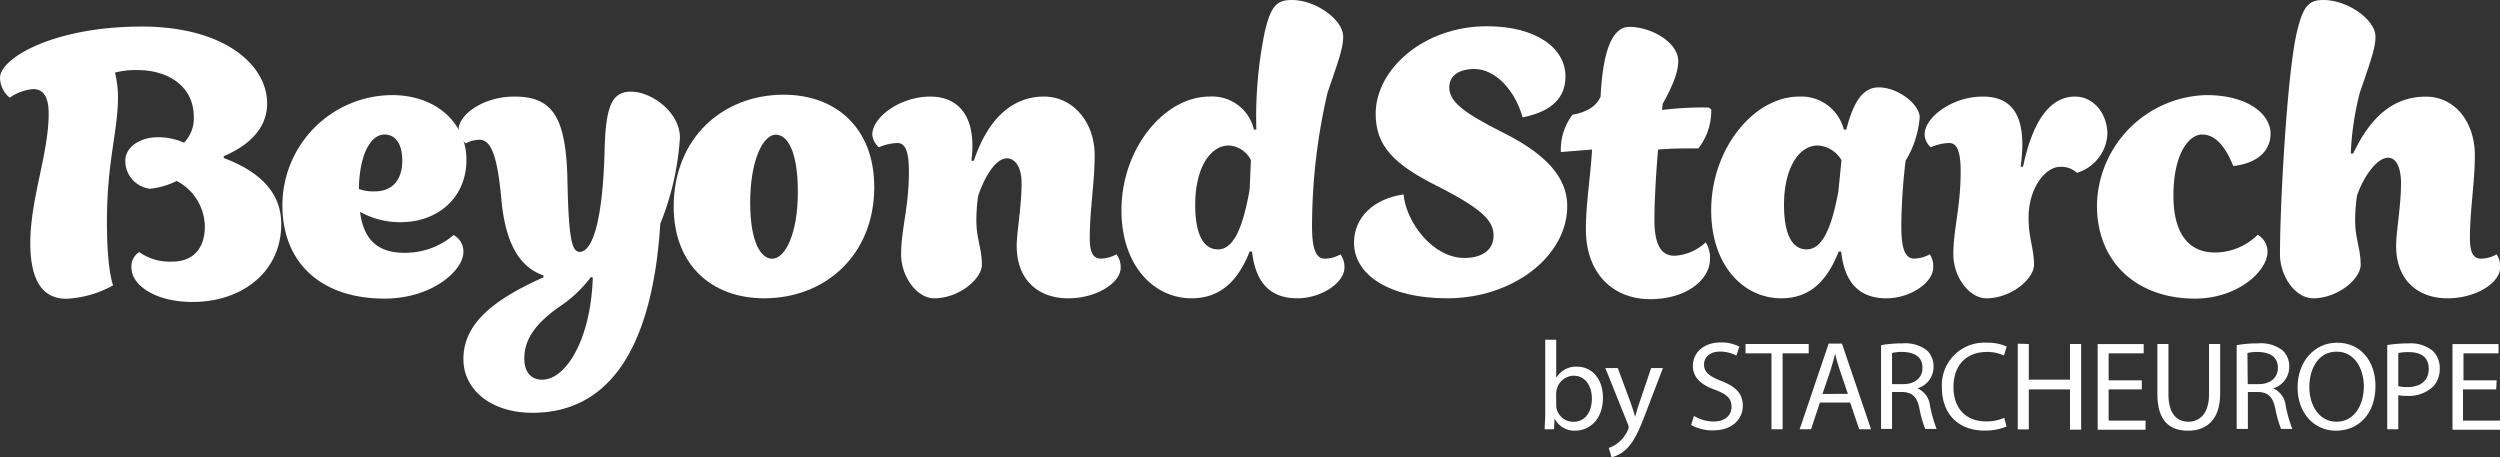
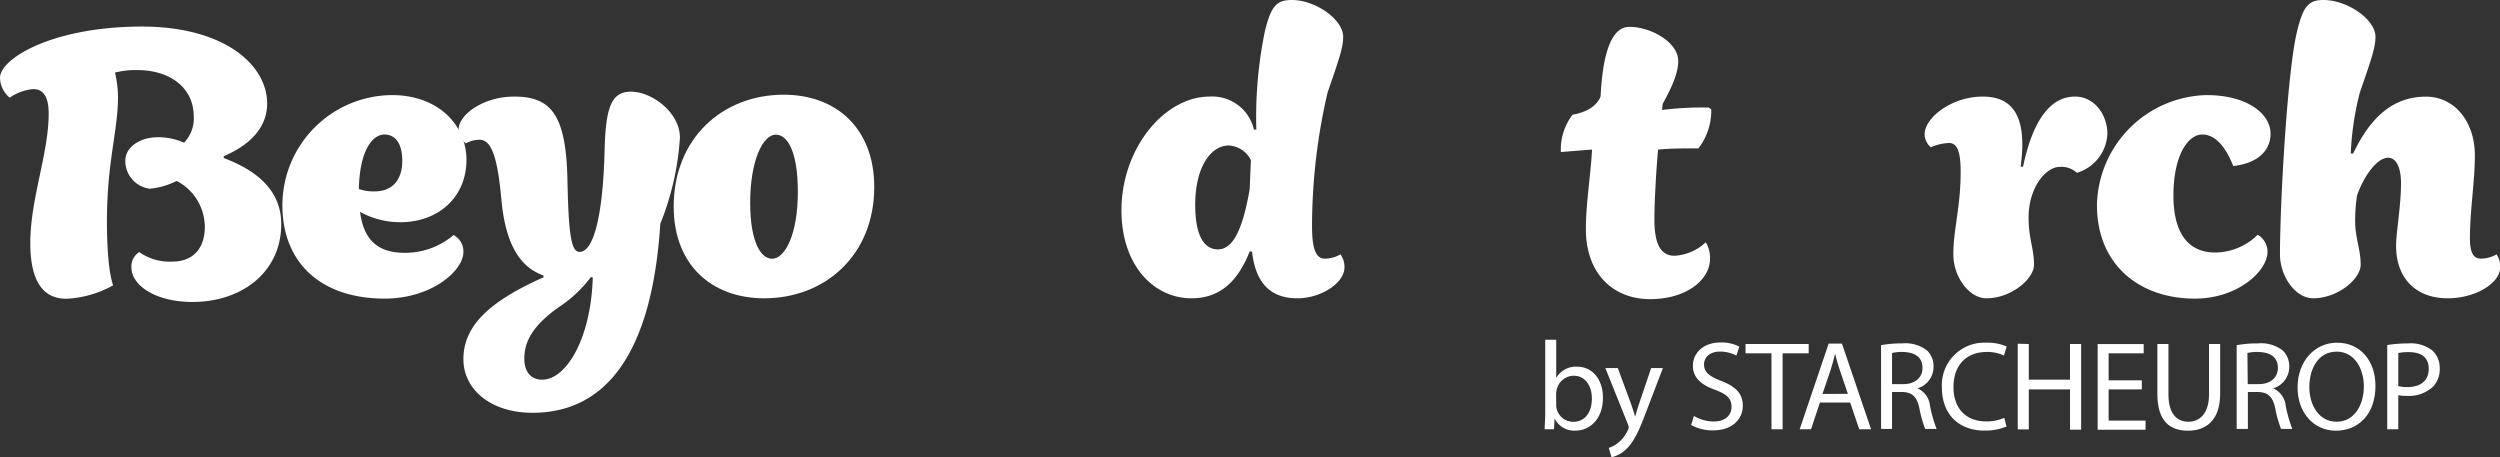
<svg xmlns="http://www.w3.org/2000/svg" viewBox="0 0 320.99 58.71">
  <rect x="0" y="0" width="320.99" height="58.71" fill="#333333" stroke="none" />
  <g id="Laag_2" data-name="Laag 2">
    <g id="Laag_1-2" data-name="Laag 1">
      <g>
        <path d="M198.33,55.12c0-.53.07-1.33.07-2v-9.5h1.41v4.91h0a2.92,2.92,0,0,1,2.68-1.45c1.95,0,3.33,1.62,3.32,4,0,2.81-1.77,4.21-3.53,4.21a2.79,2.79,0,0,1-2.63-1.48h-.05l-.07,1.3ZM199.81,52a2.31,2.31,0,0,0,.06.52A2.22,2.22,0,0,0,202,54.16c1.49,0,2.39-1.21,2.39-3,0-1.57-.82-2.92-2.34-2.92A2.28,2.28,0,0,0,199.88,50a2.89,2.89,0,0,0-.08.59Z" style="fill: #fff" />
        <path d="M207.72,47.26l1.72,4.65c.18.52.37,1.13.5,1.6h0c.14-.47.3-1.07.5-1.64L212,47.26h1.51l-2.14,5.6c-1,2.7-1.73,4.08-2.7,4.93a3.93,3.93,0,0,1-1.76.92l-.35-1.2a3.76,3.76,0,0,0,1.25-.7,4.27,4.27,0,0,0,1.2-1.59.85.85,0,0,0,.11-.34,1.24,1.24,0,0,0-.09-.38l-2.91-7.24Z" style="fill: #fff" />
        <path d="M217.49,53.4a5,5,0,0,0,2.54.72c1.44,0,2.29-.77,2.29-1.87s-.59-1.61-2.06-2.18c-1.79-.63-2.9-1.56-2.9-3.1,0-1.71,1.42-3,3.55-3a5,5,0,0,1,2.42.54l-.39,1.15a4.42,4.42,0,0,0-2.08-.52c-1.5,0-2.07.9-2.07,1.64,0,1,.67,1.53,2.18,2.12,1.85.71,2.8,1.6,2.8,3.21s-1.26,3.15-3.84,3.15a5.66,5.66,0,0,1-2.79-.69Z" style="fill: #fff" />
        <path d="M227.45,45.37h-3.33v-1.2h8.11v1.2h-3.35v9.75h-1.43Z" style="fill: #fff" />
        <path d="M233.67,51.68l-1.14,3.44h-1.46l3.72-11h1.71l3.74,11h-1.52l-1.17-3.44Zm3.59-1.11-1.07-3.15c-.24-.71-.41-1.36-.57-2h0c-.16.65-.34,1.32-.55,2L234,50.58Z" style="fill: #fff" />
        <path d="M241.52,44.32a14.44,14.44,0,0,1,2.71-.23,4.56,4.56,0,0,1,3.17.89,2.77,2.77,0,0,1,.86,2.08,2.87,2.87,0,0,1-2.07,2.8v0a2.71,2.71,0,0,1,1.61,2.21,17.38,17.38,0,0,0,.85,3h-1.46a13.88,13.88,0,0,1-.74-2.61c-.32-1.51-.9-2.08-2.19-2.13h-1.33v4.74h-1.41Zm1.41,5h1.44c1.52,0,2.47-.83,2.47-2.08,0-1.42-1-2-2.51-2.05a5.5,5.5,0,0,0-1.4.13Z" style="fill: #fff" />
        <path d="M257.63,54.76a7,7,0,0,1-2.89.52c-3.09,0-5.41-1.94-5.41-5.54A5.45,5.45,0,0,1,254.51,44h.54a6.11,6.11,0,0,1,2.6.49l-.35,1.16a5,5,0,0,0-2.21-.46c-2.56,0-4.27,1.64-4.27,4.52,0,2.68,1.55,4.4,4.21,4.4a5.74,5.74,0,0,0,2.31-.46Z" style="fill: #fff" />
        <path d="M260.49,44.17v4.58h5.29V44.17h1.43v11h-1.43V50h-5.29v5.13h-1.42v-11Z" style="fill: #fff" />
        <path d="M275,50h-4.26V54h4.74v1.18h-6.15v-11h5.91v1.19h-4.5v3.46H275Z" style="fill: #fff" />
        <path d="M278.42,44.17v6.48c0,2.46,1.08,3.5,2.55,3.5s2.66-1.07,2.66-3.5V44.17h1.43v6.39c0,3.36-1.77,4.74-4.14,4.74S277,54,277,50.62V44.17Z" style="fill: #fff" />
        <path d="M287.18,44.32a14.62,14.62,0,0,1,2.72-.23,4.56,4.56,0,0,1,3.17.89,2.77,2.77,0,0,1,.86,2.08,2.87,2.87,0,0,1-2.07,2.8v0a2.71,2.71,0,0,1,1.61,2.21,17.38,17.38,0,0,0,.85,3h-1.44a13.88,13.88,0,0,1-.74-2.61c-.32-1.51-.91-2.08-2.19-2.13h-1.33v4.74h-1.44Zm1.42,5H290c1.52,0,2.47-.83,2.47-2.08,0-1.42-1-2-2.51-2.05a5.5,5.5,0,0,0-1.4.13Z" style="fill: #fff" />
        <path d="M305,49.53c0,3.77-2.29,5.77-5.08,5.77S295,53.06,295,49.74,297.16,44,300.08,44,305,46.28,305,49.53Zm-8.49.18c0,2.34,1.26,4.44,3.49,4.44s3.51-2.07,3.51-4.55c0-2.18-1.14-4.45-3.49-4.45S296.51,47.31,296.51,49.71Z" style="fill: #fff" />
        <path d="M306.51,44.3a17.7,17.7,0,0,1,2.72-.21,4.52,4.52,0,0,1,3.07.91,3,3,0,0,1,.95,2.29,3.26,3.26,0,0,1-.84,2.34,4.56,4.56,0,0,1-3.35,1.2,5.33,5.33,0,0,1-1.13-.09v4.38h-1.42Zm1.42,5.28a4.61,4.61,0,0,0,1.17.12c1.7,0,2.74-.83,2.74-2.34s-1-2.15-2.58-2.15a5.93,5.93,0,0,0-1.33.12Z" style="fill: #fff" />
-         <path d="M320.5,50h-4.26V54H321v1.18h-6.11v-11h5.91v1.19h-4.5v3.46h4.26Z" style="fill: #fff" />
      </g>
      <g>
        <path d="M22.13,33.59c2.6,0,4.17-1.64,4.17-4.47a6.69,6.69,0,0,0-3.62-5.89,9.52,9.52,0,0,1-3.45,1,3.59,3.59,0,0,1-3.14-3.61c0-1.73,1.88-3,4.16-3a8.19,8.19,0,0,1,3.38.7A4.47,4.47,0,0,0,24.88,15c0-3.93-3.29-6-7.22-6a10.5,10.5,0,0,0-2.9.32,13.84,13.84,0,0,1,.39,3.14c0,4.32-1.42,8.32-1.42,15.93,0,4.17.32,6.84.79,8.25a13.72,13.72,0,0,1-6,1.72c-3,0-4.63-2.27-4.63-7.14,0-5.73,2.36-11.46,2.36-16.64,0-2.2-.71-3.14-2-3.14a6.25,6.25,0,0,0-3,1.1A3.39,3.39,0,0,1,0,10C0,7.49,6.83,3.41,18.21,3.41c10.52,0,16.09,4.87,16.09,9.89,0,2.83-1.88,5.18-5.57,6.75v.24c5,1.88,7.38,4.71,7.38,8.48,0,6.2-5.1,10-11.38,10-4.87,0-7.85-2.2-7.85-4.4a2.12,2.12,0,0,1,1-2A6.78,6.78,0,0,0,22.13,33.59Z" style="fill: #fff" />
        <path d="M59.5,32.34c0,2.43-4.08,6-10.13,6-7.93,0-13.11-4.39-13.11-12A14.16,14.16,0,0,1,50.32,12.21c5.88,0,9.57,3.77,9.57,8.32,0,4.79-3.61,8-8.48,8a10.54,10.54,0,0,1-5.18-1.33c.47,3.69,2.36,5.26,5.73,5.26a9.61,9.61,0,0,0,6.28-2.28A2.39,2.39,0,0,1,59.5,32.34ZM48.12,24.57c2.35,0,3.53-1.57,3.53-3.93s-1-3.37-2.28-3.37c-1.72,0-3.22,2.43-3.29,7a5.44,5.44,0,0,0,2,.3Z" style="fill: #fff" />
        <path d="M58.88,16.64c0-1.89,3.14-4.24,7.15-4.24,4.86,0,6.67,2.51,6.83,10.83.15,7.38.55,9.11,1.57,9.11,1.64,0,3-4,3.21-13.43.16-5.41,1-7.14,3.38-7.14,2.67,0,6.28,2.67,6.28,5.89a35.44,35.44,0,0,1-2.52,11.07C83.68,46,77.4,53,68.37,53,63,53,59.5,50,59.5,46.12c0-4.31,3.38-7.45,10.28-10.51v-.24c-2.82-1-4.86-3.69-5.41-9.81s-1.49-7.62-2.83-7.62a3.86,3.86,0,0,0-1.73.47A2.56,2.56,0,0,1,58.88,16.64Zm17,18.92A16.37,16.37,0,0,1,71.8,39.4c-3.46,2.44-4.48,4.48-4.48,6.68,0,1.57.79,2.67,2.28,2.67,3.14,0,6.28-5.34,6.51-13.11Z" style="fill: #fff" />
        <path d="M86.5,26.53c0-8.79,6.28-14.37,14.13-14.37,6.75,0,11.62,4.32,11.62,11.86,0,8.71-6.28,14.28-14.13,14.28C91.37,38.3,86.5,34,86.5,26.53ZM96.32,26c0,5.18,1.41,7.22,2.82,7.22,1.65,0,3.3-3.14,3.3-8.56s-1.41-7.37-2.83-7.37c-1.65,0-3.29,3.29-3.29,8.76Z" style="fill: #fff" />
-         <path d="M112,17.27c0-2.2,3.54-4.87,7.46-4.87,3.61,0,6,2.59,5.26,8.24h.32c1.72-5.18,4.79-8.24,9-8.24,3.68,0,6.51,3.22,6.51,7.53,0,3.54-.63,6.91-.63,10.68,0,2,.55,2.59,1.42,2.59a4.14,4.14,0,0,0,2-.55,2.71,2.71,0,0,1,.55,1.73c0,1.88-3,3.92-6.75,3.92s-6.6-2.27-6.6-6.75c0-1.72.63-5.1.63-8,0-2.36-1-3.22-1.88-3.22-1.42,0-2.83,2.27-3.69,4.79a21.58,21.58,0,0,0-.24,3.21c0,2.28.71,3.62.71,5.66,0,1.8-2.91,4.31-6.13,4.31-2.19,0-4.24-2.74-4.24-5.65,0-3.22,1-6,1-10.6,0-2.66-.47-3.69-1.49-3.69a6.46,6.46,0,0,0-2.36.55A2.38,2.38,0,0,1,112,17.27Z" style="fill: #fff" />
        <path d="M172.62,34.38c0,1.88-2.91,3.92-6.05,3.92-3.76,0-5.41-2.35-5.81-6h-.31c-1.49,3.77-3.77,6-7.46,6-4.86,0-9-4.23-9-11.3,0-7.93,5.5-14.6,11.31-14.6A5.49,5.49,0,0,1,161,16.64h.31A54.49,54.49,0,0,1,162.41,4c.79-3.22,1.49-4,3.46-4,3.06,0,6.59,2.52,6.59,4.71,0,1.34-.47,2.75-2,7.15a76,76,0,0,0-2,17.19c0,3.06.55,4.16,1.65,4.16a4.14,4.14,0,0,0,2-.55A2.76,2.76,0,0,1,172.62,34.38Zm-14.84-15.7c-2.35,0-4.32,2.82-4.32,7.61,0,4.32,1.34,5.73,2.91,5.73,1.88,0,3.14-2.35,4.08-7.69l.16-3.77A3.38,3.38,0,0,0,157.78,18.68Z" style="fill: #fff" />
-         <path d="M188,33.12c2.67,0,3.77-1.33,3.77-2.82,0-1.81-1.1-3.3-7.14-6.36-5.66-2.83-8-5.18-8-9.34,0-5.66,6.12-11.23,14.29-11.23C197.28,3.37,201,6.2,201,9.81c0,2.59-1.57,4.47-5.5,5.26-1-3.54-3.53-6.21-6.2-6.21-1.89,0-3.22.79-3.22,2.36,0,1.73,1.57,3.14,6.91,5.81s8.24,5.65,8.24,9.42c0,6.52-7.06,11.85-15.38,11.85-7.7,0-12-3.13-12-7.14,0-3.3,2.59-5.65,6.36-6.2C180.54,28.57,184,33.12,188,33.12Z" style="fill: #fff" />
        <path d="M205.51,12.4c.31-6.28,1.65-8.95,3.69-8.95,2.82,0,6.28,2,6.28,4.39,0,1.57-.87,3.46-2,5.5l-.08.78a41.53,41.53,0,0,1,6-.31l.32.24a7.92,7.92,0,0,1-1.65,5c-1.81,0-3.53,0-5.18.16-.16,1.65-.47,6.2-.47,9,0,3.45,1,4.63,2.59,4.63a6.37,6.37,0,0,0,4-1.73,3.76,3.76,0,0,1,.55,2.12c0,2.67-3,5.18-7.69,5.18s-8.25-3.21-8.25-9c0-3.3.63-7,.79-10.21l-4,.32a7.32,7.32,0,0,1,1.5-4.79C203.88,14.36,205,13.58,205.51,12.4Z" style="fill: #fff" />
-         <path d="M248.21,34.38c0,1.88-2.9,3.92-6,3.92-3.77,0-5.42-2.35-5.81-6h-.32c-1.49,3.77-3.69,6-7.37,6-4.87,0-9-4.23-9-11.3,0-7.93,5.49-14.6,11.3-14.6a5.62,5.62,0,0,1,5.73,4.24h.32c.94-3.69,2.19-5.42,4.16-5.42,2.51,0,5.26,2.2,5.26,3.85a12.68,12.68,0,0,1-1.81,5.57,76.1,76.1,0,0,0-.55,8.4c0,3.06.55,4.16,1.65,4.16a4.14,4.14,0,0,0,2-.55A2.65,2.65,0,0,1,248.21,34.38Zm-14.83-15.7c-2.36,0-4.32,2.82-4.32,7.61,0,4.32,1.33,5.73,2.9,5.73,1.89,0,3.14-2.35,4.08-7.45l.4-4A3.75,3.75,0,0,0,233.38,18.68Z" style="fill: #fff" />
        <path d="M264.46,21.43c-1.8,0-4,2.66-4,6.51,0,2.67.7,4,.7,6.05,0,1.8-2.9,4.31-6.12,4.31-2.2,0-4.24-2.74-4.24-5.65,0-3.22.94-6,.94-10.6,0-2.66-.47-3.69-1.49-3.69a6.36,6.36,0,0,0-2.35.55,2.32,2.32,0,0,1-.79-1.64c0-2.2,3.53-4.87,7.46-4.87,3.61,0,5.81,2.2,4.87,9h.31c1.49-7.07,4.16-9,6.67-9s4.16,2.35,4.16,4.79a5.48,5.48,0,0,1-3.92,5A2.87,2.87,0,0,0,264.46,21.43Z" style="fill: #fff" />
        <path d="M282.75,17.27c-1.73,0-3.69,2.51-3.69,7.85,0,4.94,2,7.3,5.34,7.3a7.82,7.82,0,0,0,5.48-2.28,2.54,2.54,0,0,1,1.26,2.2c0,2.43-3.77,6-9.34,6-7.15,0-12.56-4.39-12.56-12a14.42,14.42,0,0,1,14.05-14.13c5.42,0,8.24,2.51,8.24,4.95,0,2-1.41,3.77-4.79,4.16C285.73,18.76,284.4,17.27,282.75,17.27Z" style="fill: #fff" />
        <path d="M321,34.38c0,1.88-3,3.92-6.75,3.92s-6.6-2.27-6.6-6.75c0-1.72.63-5.1.63-8,0-2.36-.78-3.3-1.65-3.3-1.41,0-3.14,2.35-4,4.87a21.58,21.58,0,0,0-.24,3.21c0,2.28.71,3.62.71,5.66,0,1.8-2.9,4.31-6.12,4.31-2.2,0-4.24-2.74-4.24-5.65,0-6.59.94-23.55,2.2-28.65.78-3.22,1.49-4,3.37-4C301.43,0,305,2.52,305,4.71c0,1.34-.47,2.75-2,7.15a37.22,37.22,0,0,0-1.17,7.85h.31c2.2-4.63,5.1-7.3,9.34-7.3,3.69,0,6.28,3.22,6.28,7.53,0,3.54-.63,6.91-.63,10.68,0,2,.55,2.59,1.42,2.59a4.14,4.14,0,0,0,2-.55A2.69,2.69,0,0,1,321,34.38Z" style="fill: #fff" />
      </g>
    </g>
  </g>
</svg>